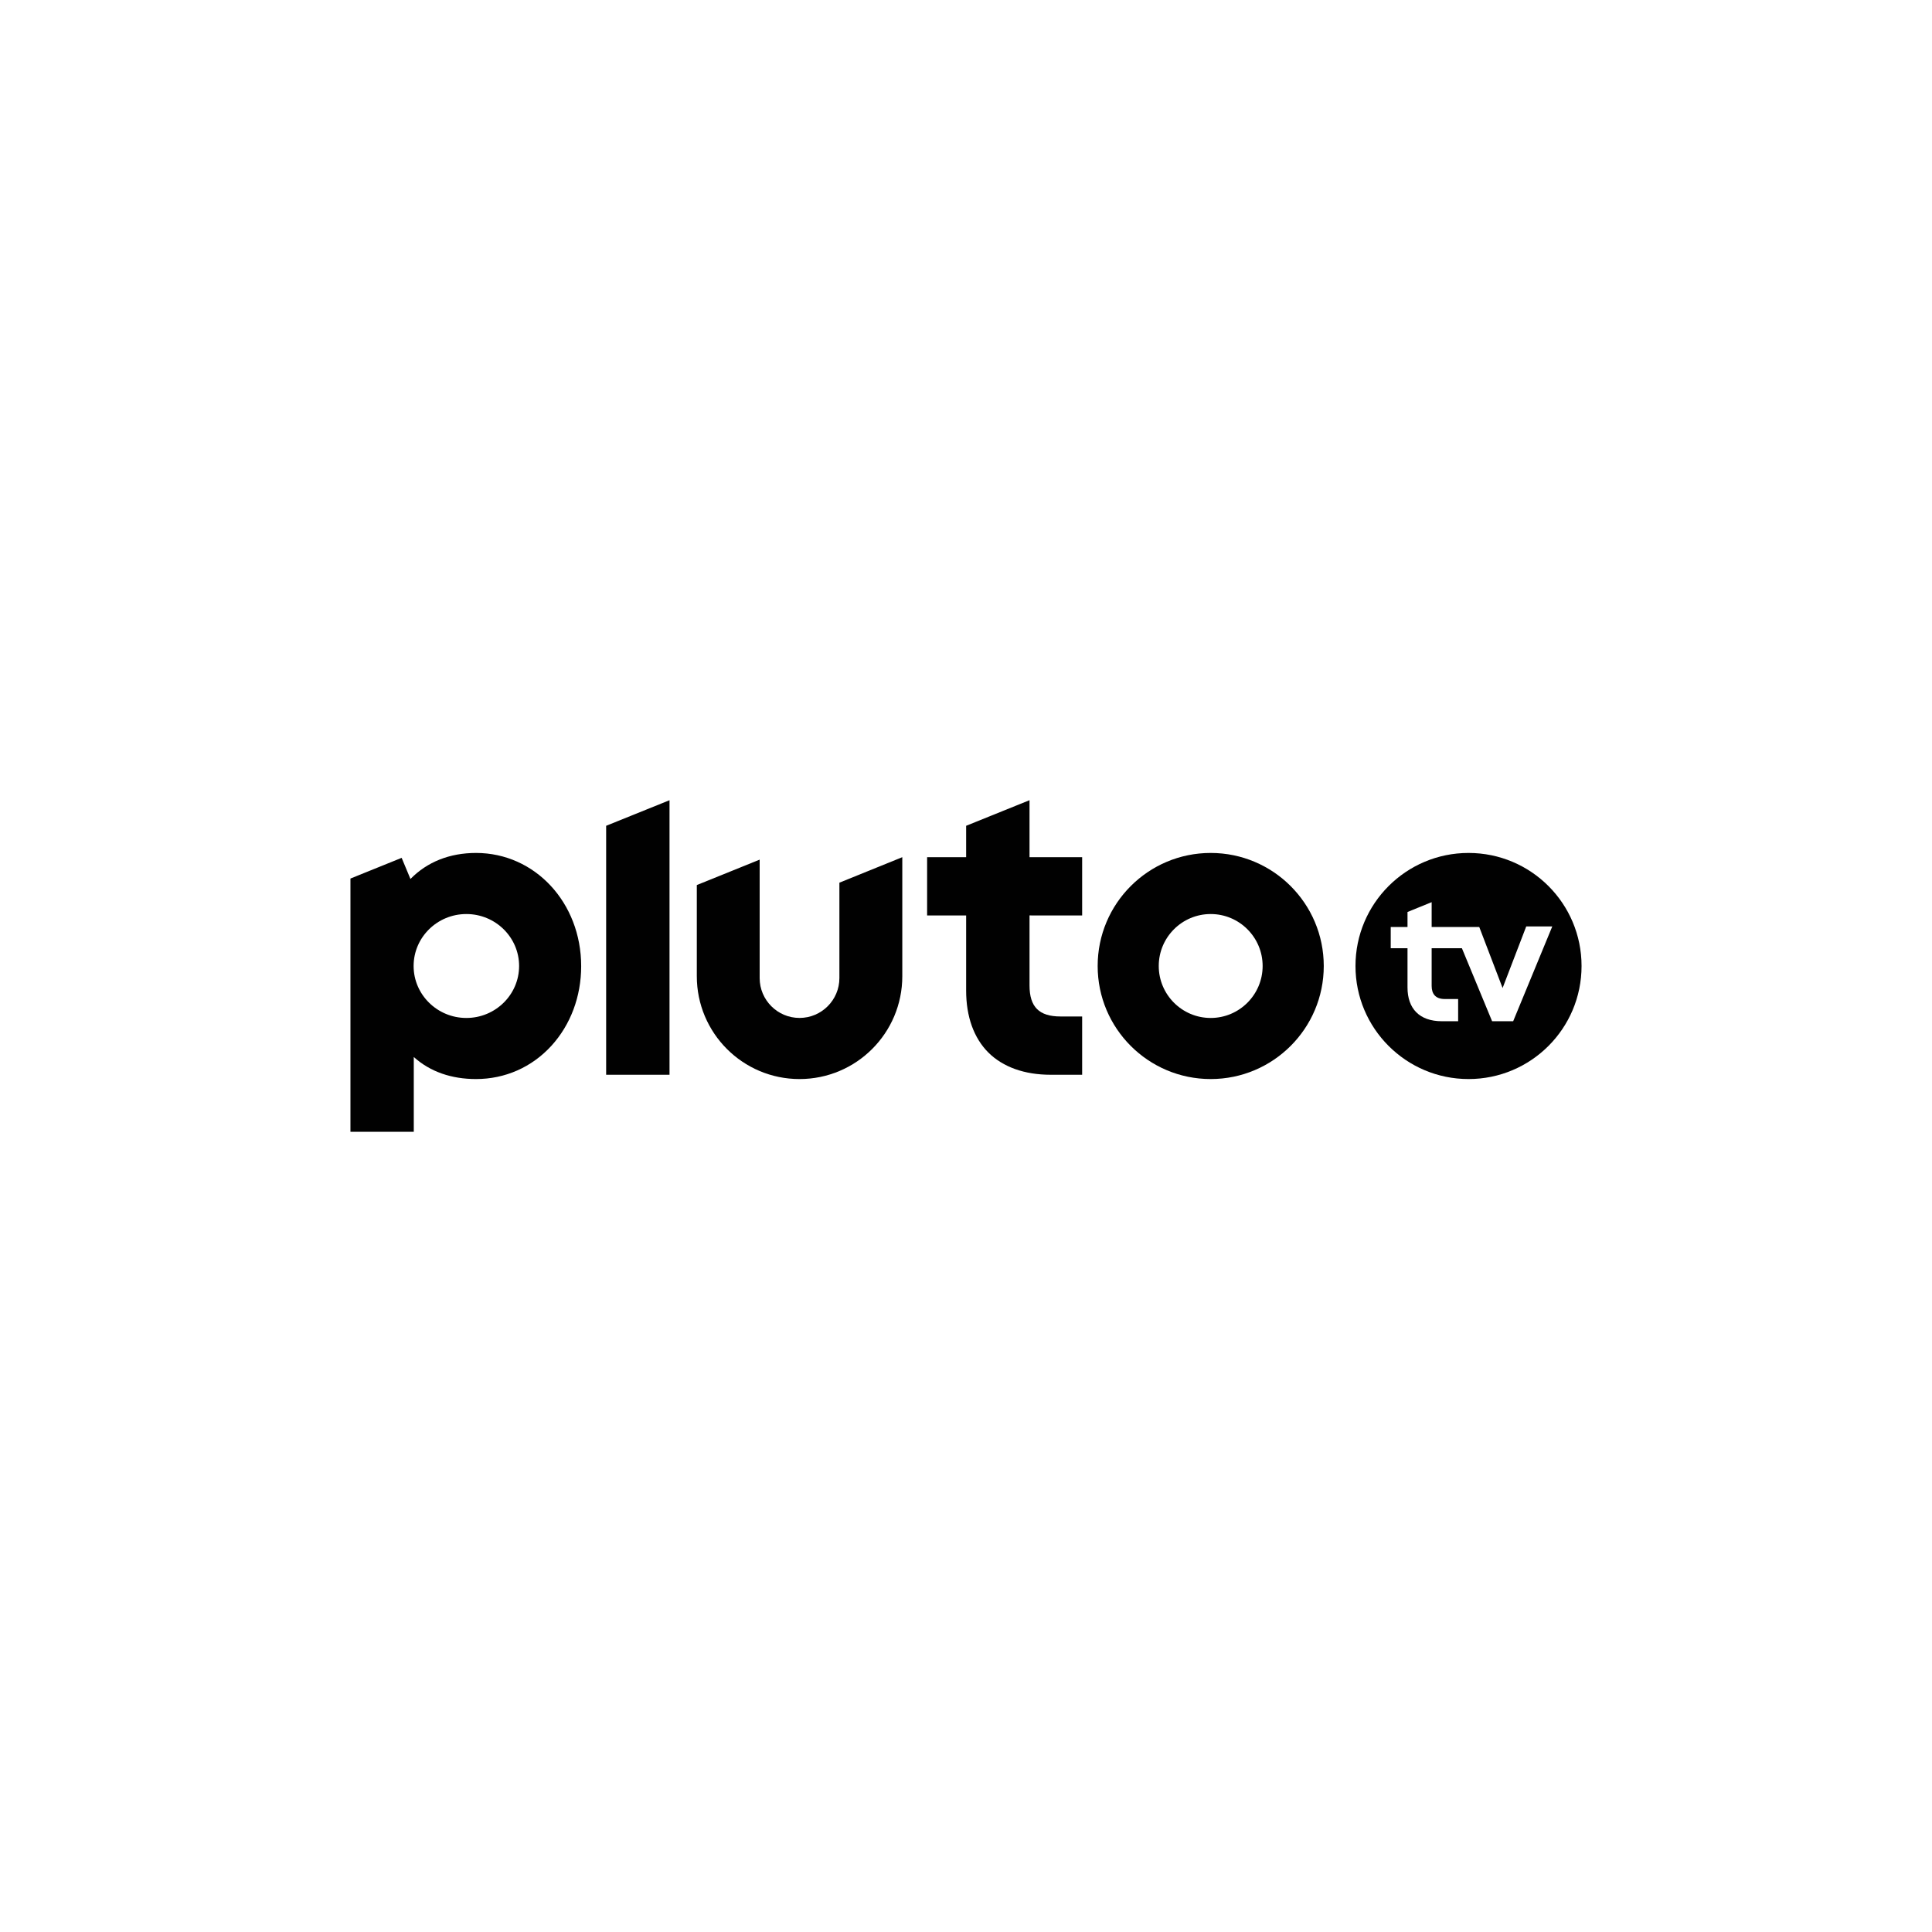
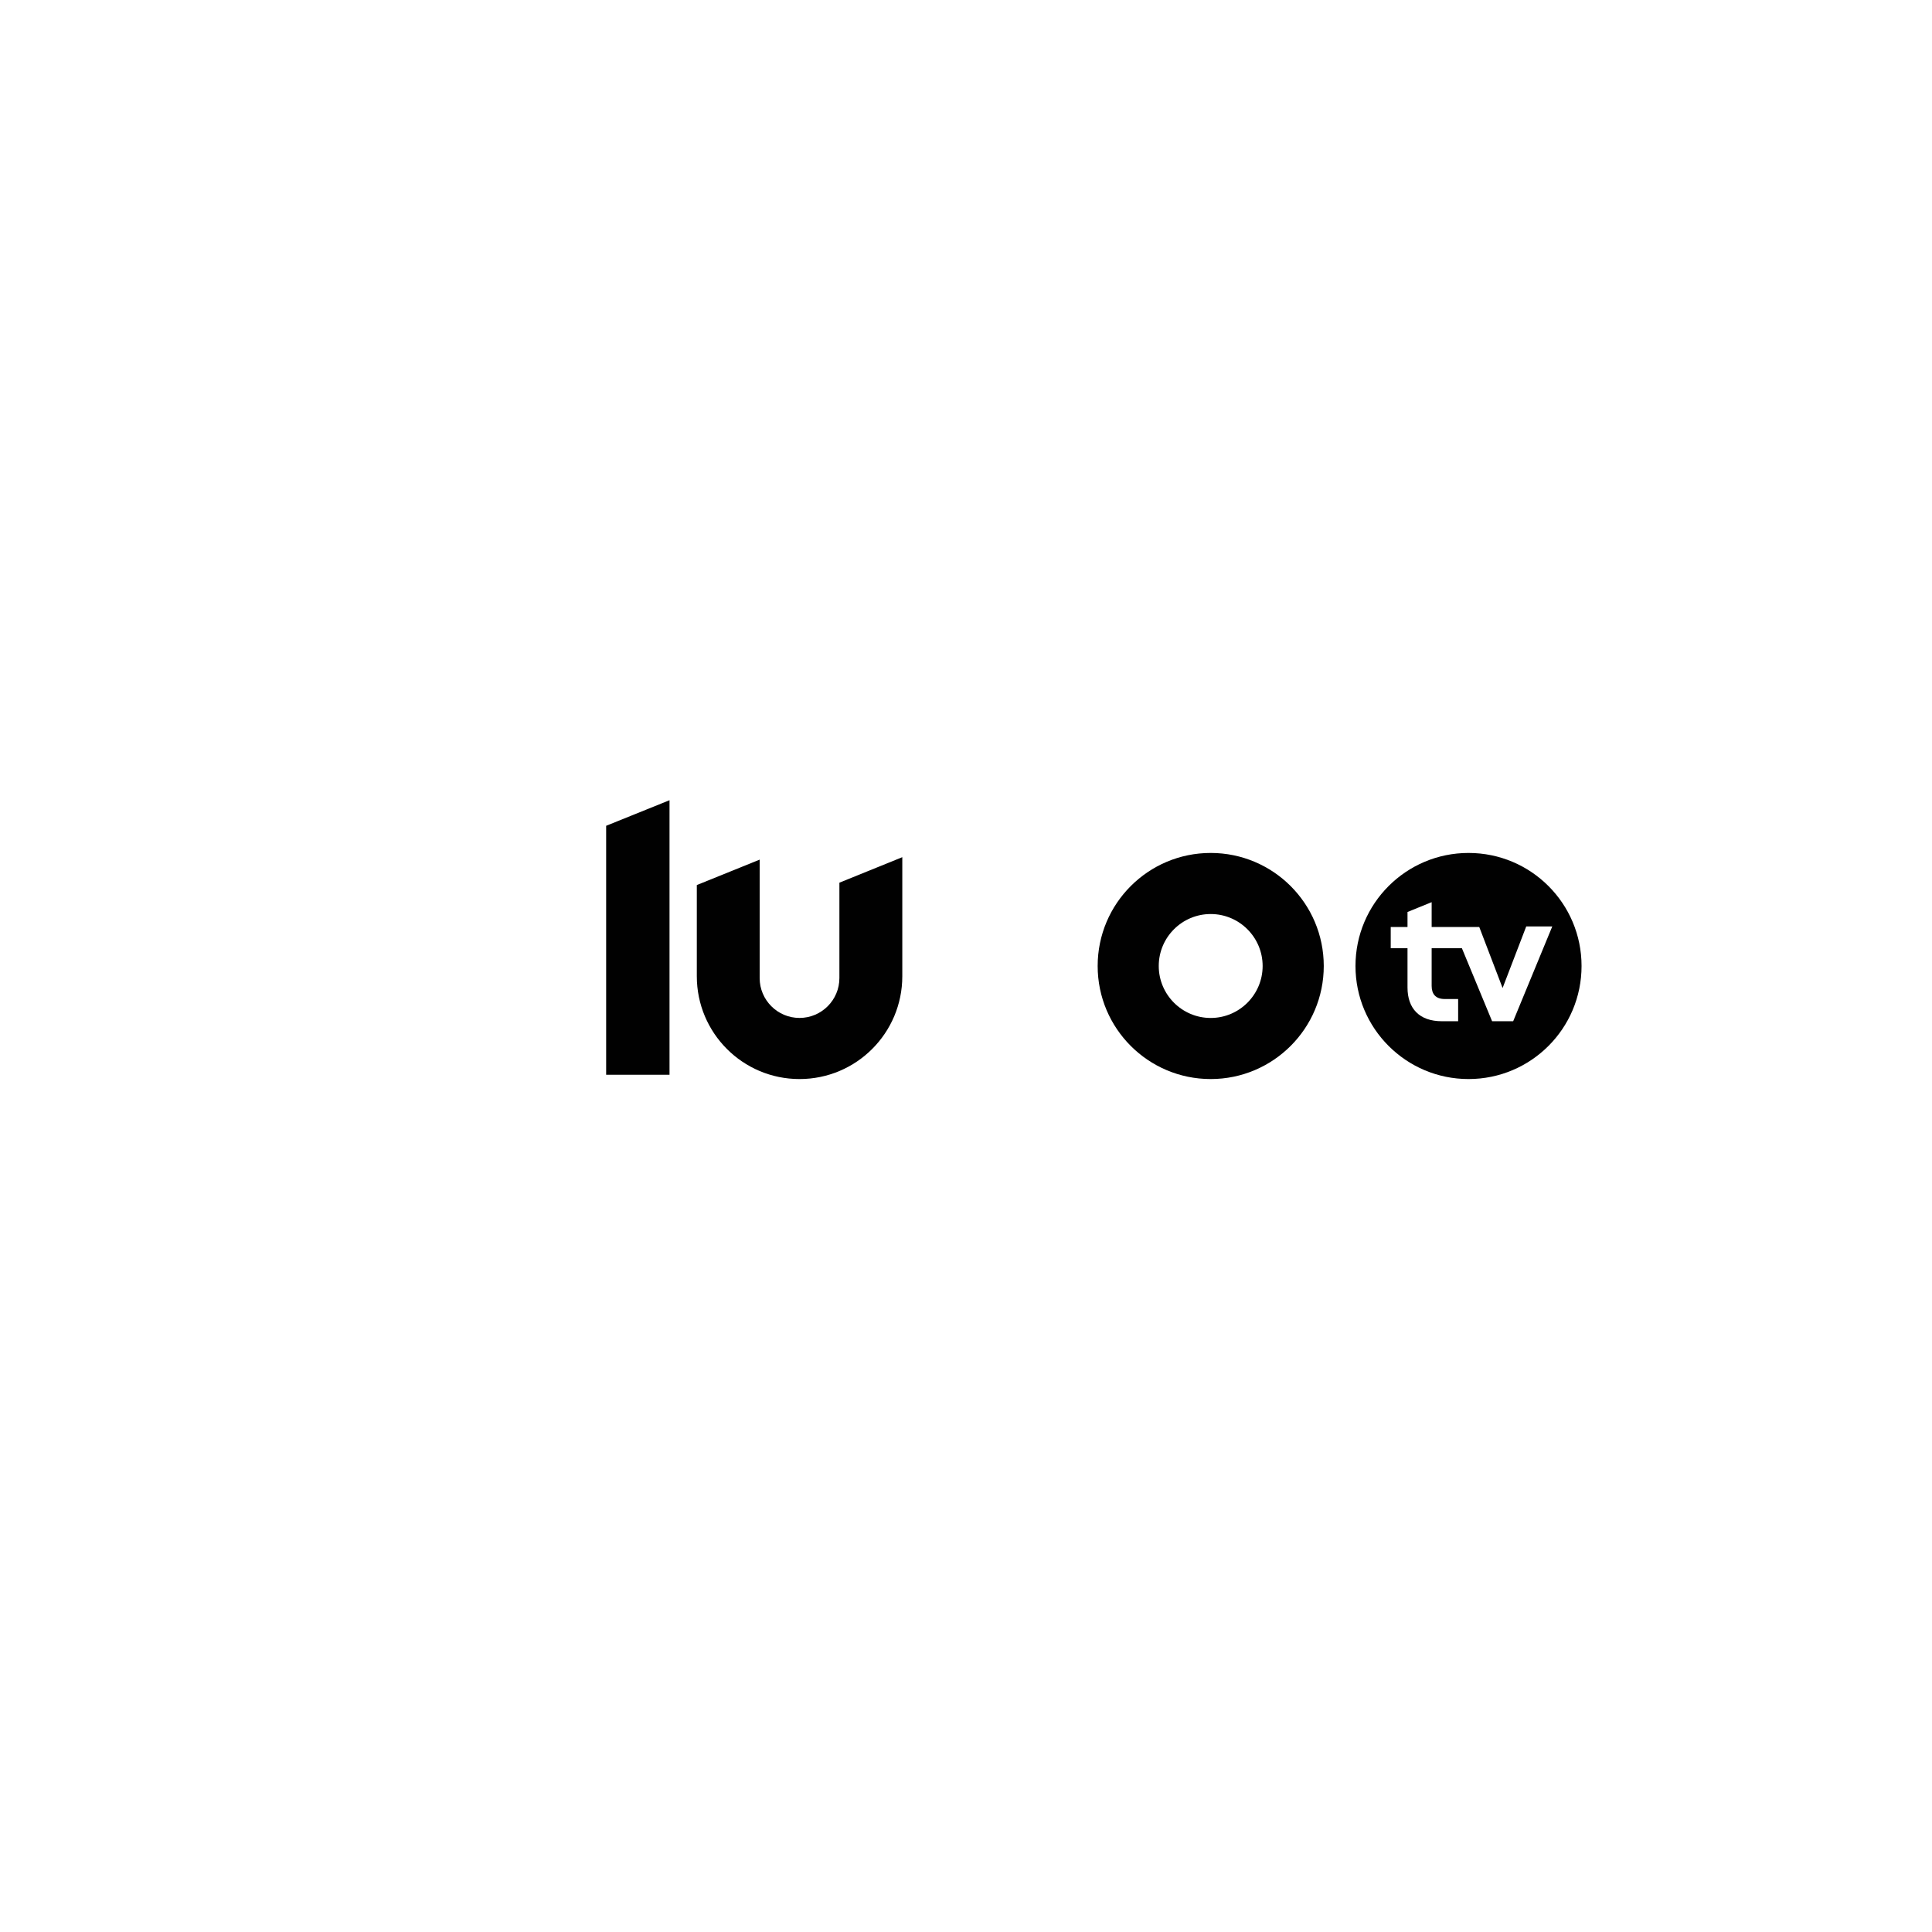
<svg xmlns="http://www.w3.org/2000/svg" version="1.1" id="Layer_1" x="0px" y="0px" width="610px" height="610px" viewBox="0 0 610 610" enable-background="new 0 0 610 610" xml:space="preserve">
  <g>
    <path fill="#010101" d="M382.26,269.306c-19.714,0-35.69,15.972-35.69,35.694c0,19.715,15.976,35.694,35.69,35.694   c19.699,0,35.698-15.979,35.698-35.694C417.958,285.277,401.959,269.306,382.26,269.306 M382.26,321.406   c-9.052,0-16.402-7.366-16.402-16.406c0-9.057,7.35-16.406,16.402-16.406c9.048,0,16.398,7.35,16.398,16.406   C398.658,314.04,391.309,321.406,382.26,321.406" />
-     <path fill="#010101" d="M341.672,289.037v-18.395h-16.615V252.65l-20.012,8.082v9.91h-12.321v18.395h12.321v23.731   c0,8.227,2.439,14.989,7.027,19.569c4.613,4.572,11.391,7.004,19.674,7.004h9.926v-18.402h-6.818c-6.778,0-9.797-3.011-9.797-9.806   v-22.097H341.672z" />
    <path fill="#010101" d="M265.027,278.692v30.123c0,6.932-5.647,12.583-12.594,12.583c-6.935,0-12.582-5.651-12.582-12.583v-37.4   l-19.843,8.026v28.787c0,17.936,14.51,32.466,32.425,32.466c17.936,0,32.454-14.53,32.454-32.466v-37.586L265.027,278.692z" />
    <polygon fill="#010101" points="191.382,260.732 191.382,339.342 211.39,339.342 211.39,252.658  " />
-     <path fill="#010101" d="M150.302,269.306c-8.348,0-15.444,2.842-20.708,8.22l-2.781-6.674l-16.165,6.537v79.961h19.996V333.73   c5.221,4.701,11.958,6.964,19.658,6.964c9.157,0,17.598-3.728,23.768-10.474c6.074-6.649,9.426-15.577,9.426-25.164   C183.497,285.027,168.922,269.306,150.302,269.306 M147.248,321.406c-9.185,0-16.656-7.366-16.656-16.406   c0-9.057,7.471-16.406,16.656-16.406c9.189,0,16.651,7.35,16.651,16.406C163.898,314.04,156.437,321.406,147.248,321.406" />
    <path fill="#010101" d="M463.666,269.306c-19.694,0-35.693,15.972-35.693,35.694c0,19.715,15.999,35.694,35.693,35.694   c19.723,0,35.686-15.979,35.686-35.694C499.352,285.277,483.389,269.306,463.666,269.306 M477.762,322.437h-6.653l-9.535-23.048   h-9.551v11.891c0,2.552,1.247,4.146,4.146,4.146h4.218v7.012h-5.172c-7.052,0-10.815-4.001-10.815-10.65v-12.397h-5.297v-6.713   h5.297v-4.733l7.624-3.1v7.833h15.028l7.371,19.271l7.466-19.449h8.223L477.762,322.437z" />
  </g>
</svg>